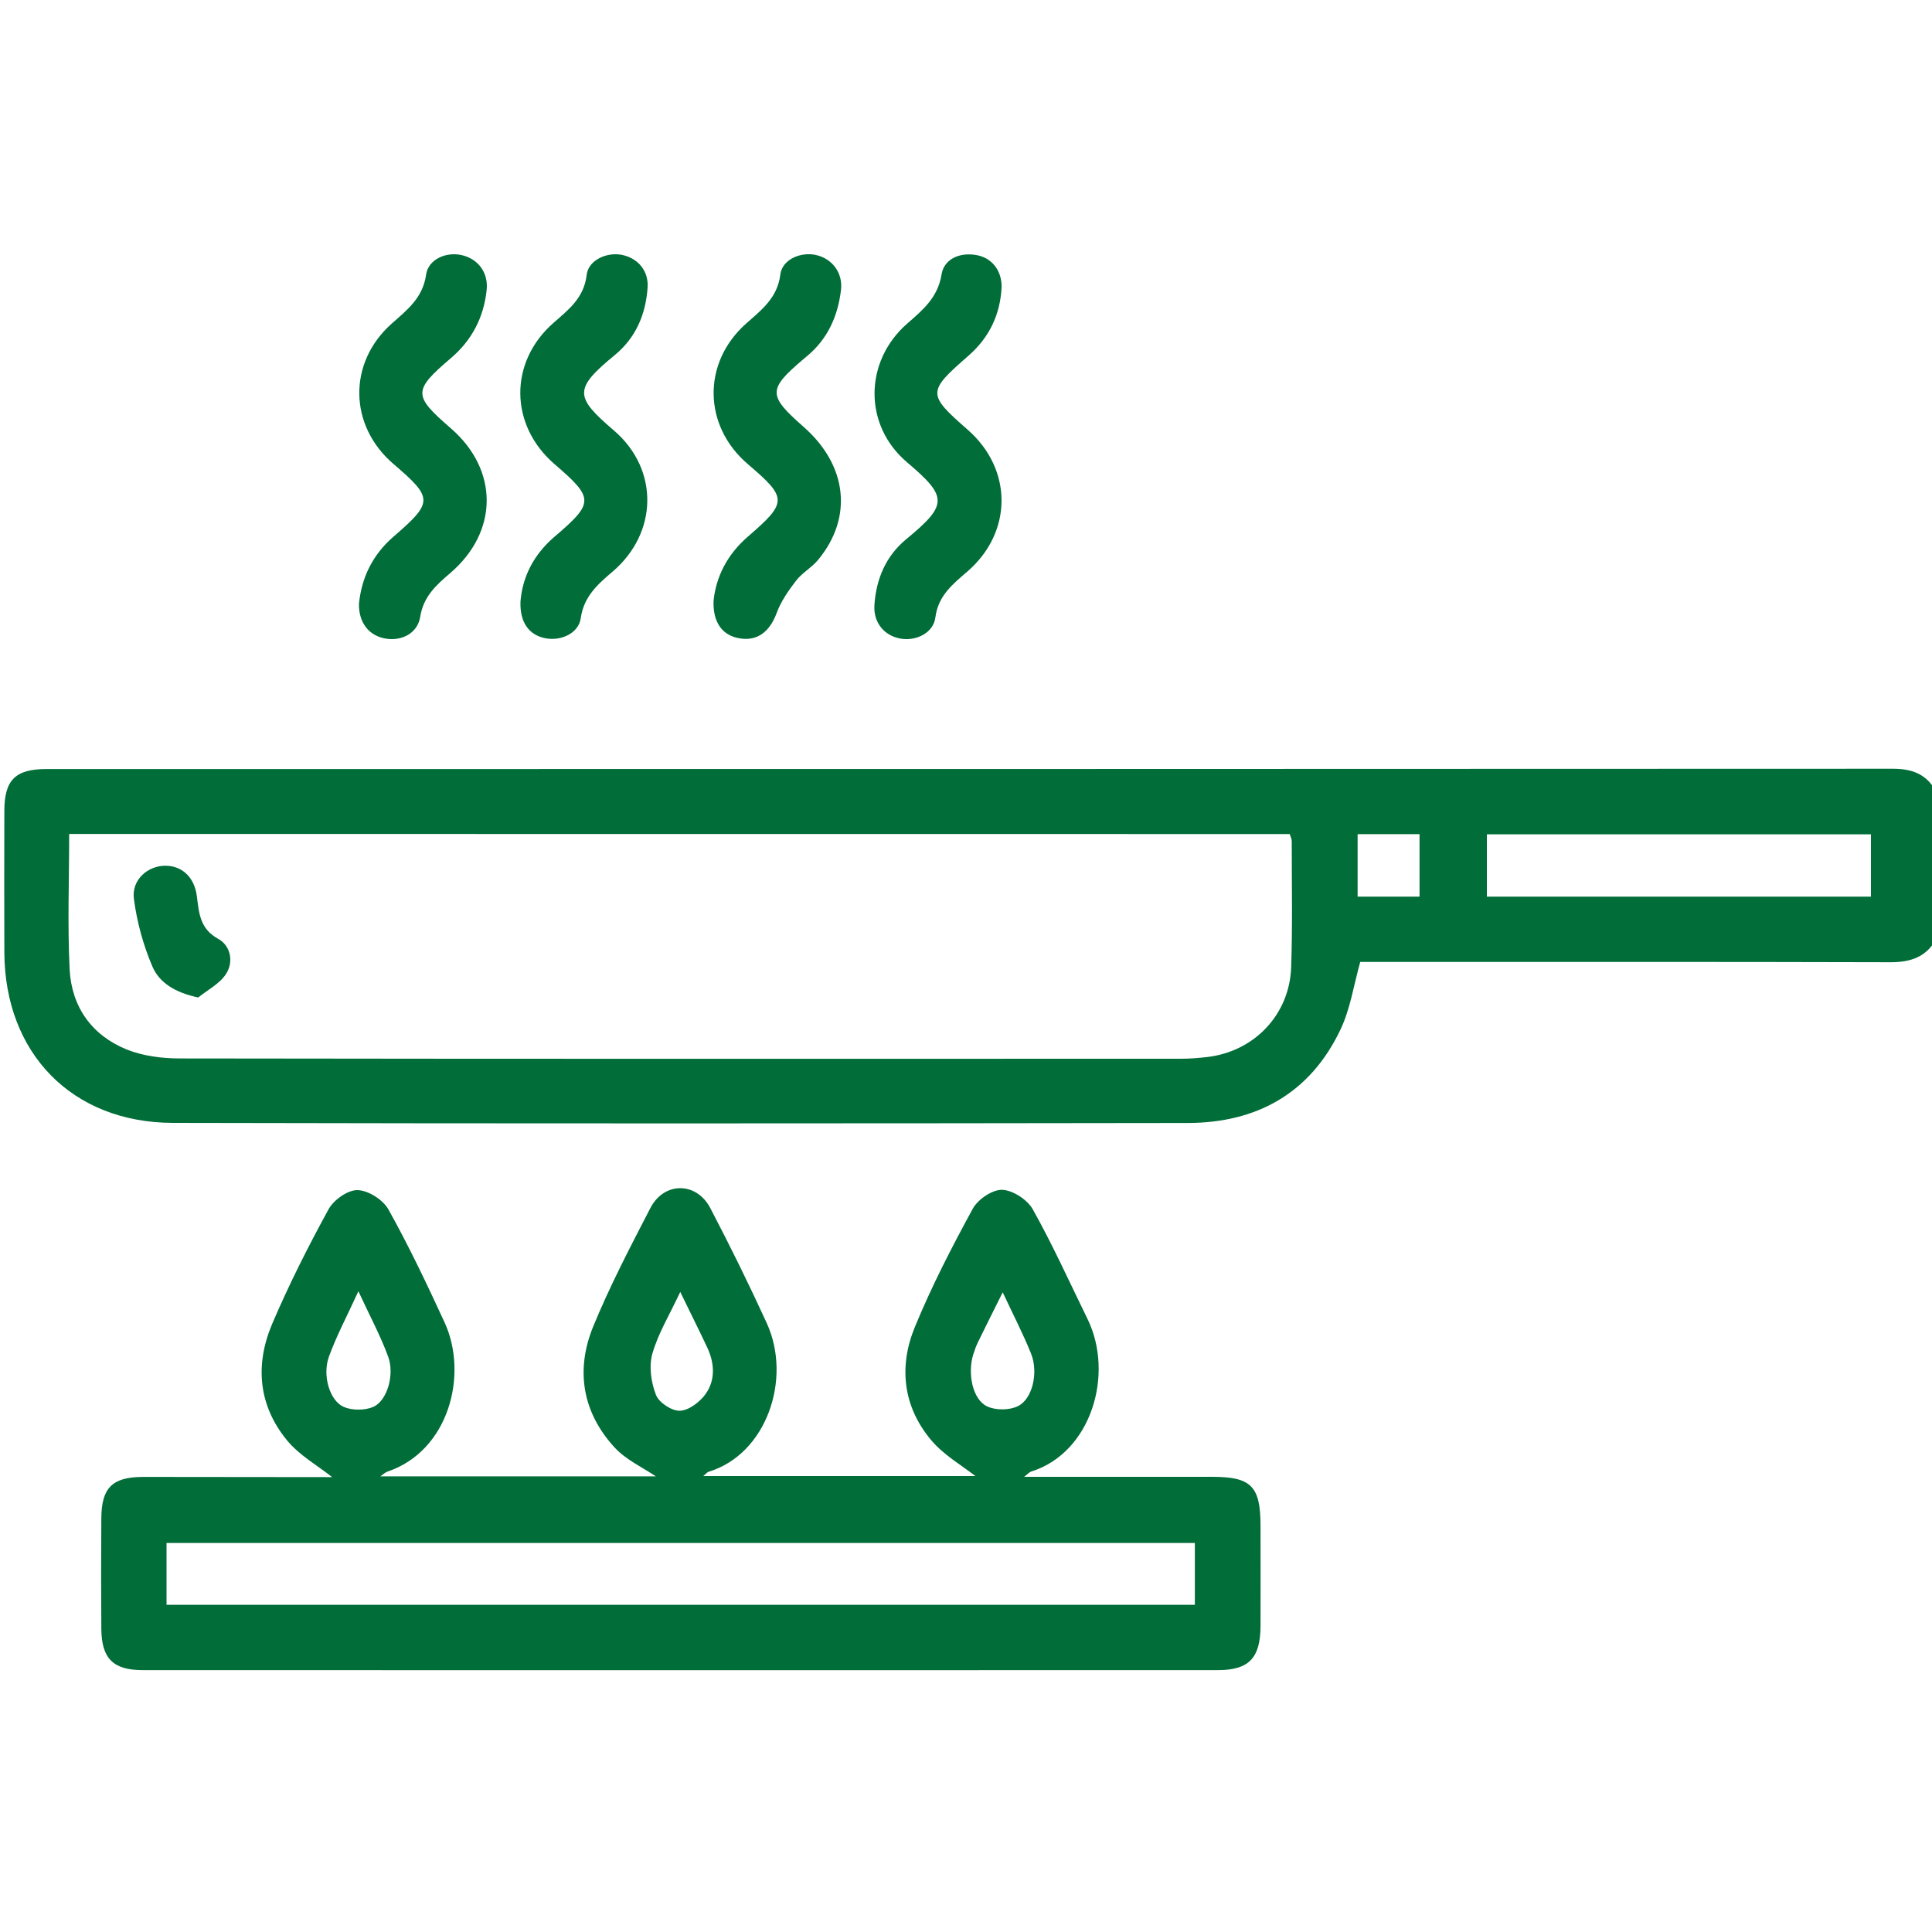
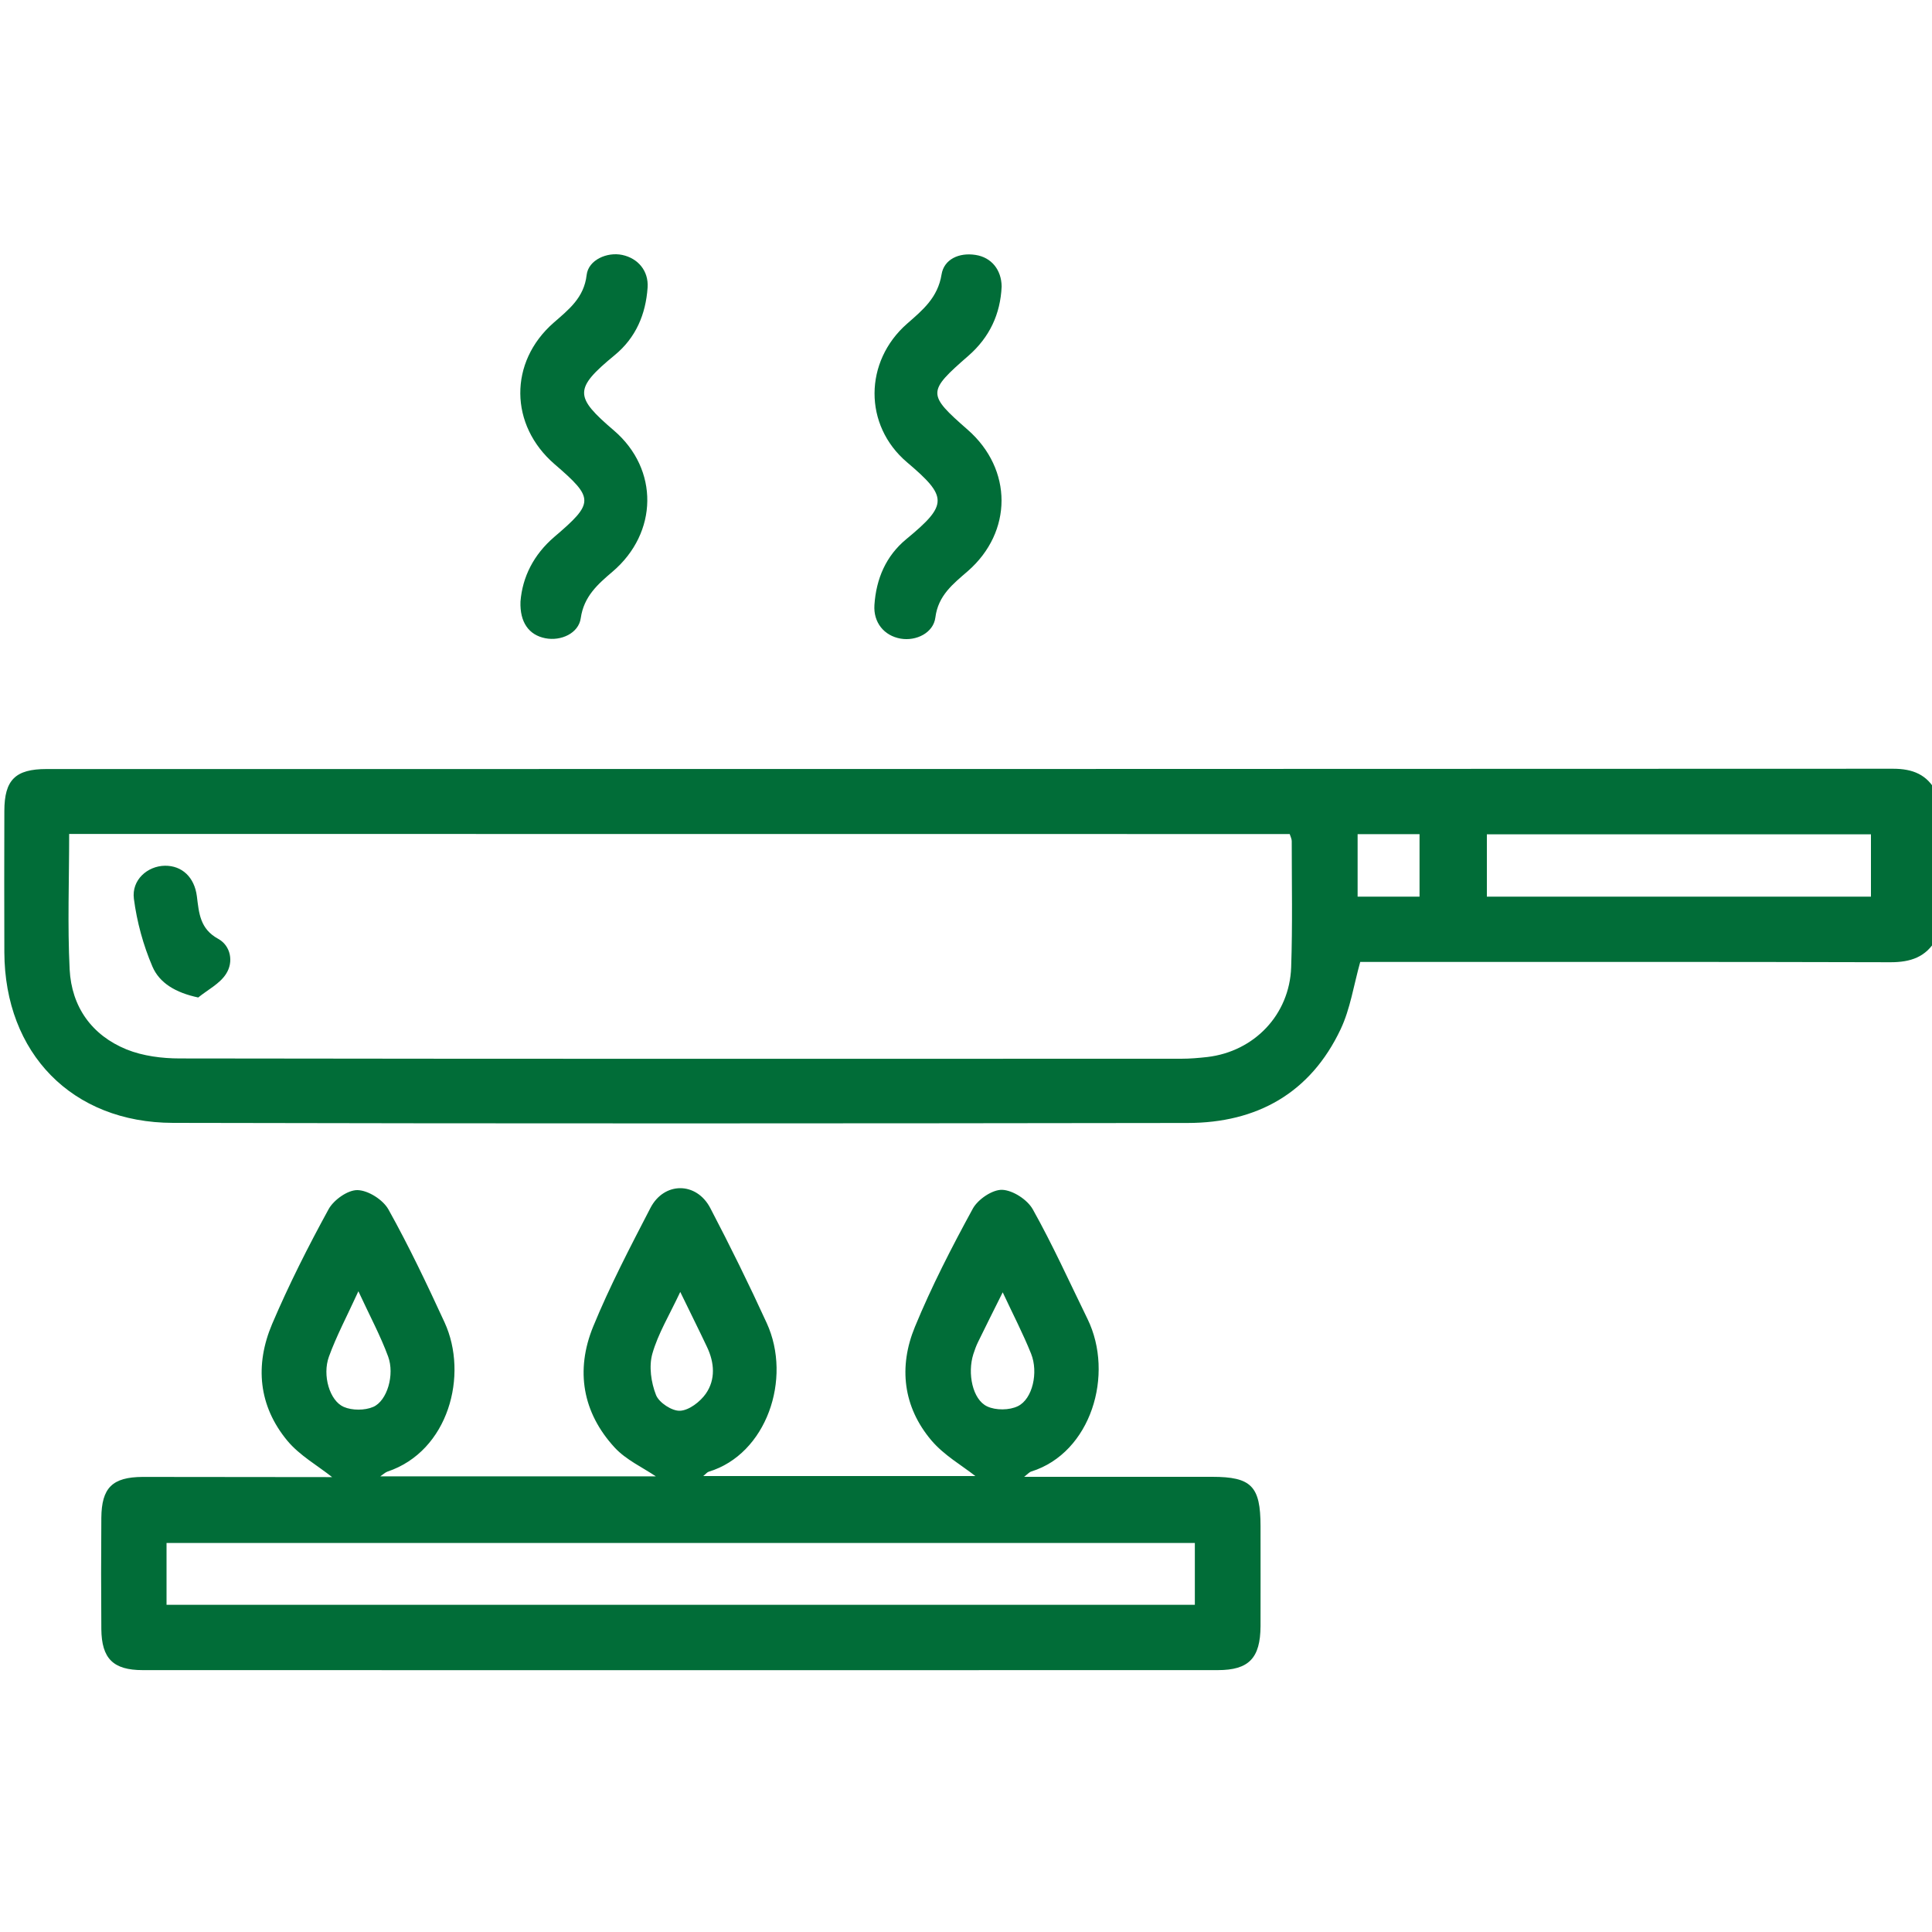
<svg xmlns="http://www.w3.org/2000/svg" id="Capa_1" x="0px" y="0px" viewBox="0 0 200 200" style="enable-background:new 0 0 200 200;" xml:space="preserve">
  <g>
    <path style="fill:#016D38;" d="M200.43,97.23c-1.05,1.85-2.64,2.38-4.72,2.38c-17.57-0.05-35.15-0.03-52.72-0.03 c-0.78,0-1.55,0-2.18,0c-0.68,2.43-1.03,4.86-2.03,6.97c-3.13,6.61-8.66,9.69-15.83,9.7c-35.01,0.05-70.03,0.07-105.04-0.01 c-10.46-0.02-17.42-7.22-17.46-17.66c-0.02-4.88-0.01-9.76,0-14.64c0.01-3.2,1.13-4.33,4.37-4.33c63.72,0,127.43,0,191.15-0.03 c2.04,0,3.53,0.6,4.48,2.42C200.43,87.07,200.43,92.15,200.43,97.23z M7.16,86.33c0,4.81-0.18,9.43,0.05,14.03 c0.2,3.87,2.29,6.81,5.9,8.28c1.69,0.68,3.67,0.93,5.51,0.93c34.55,0.05,69.11,0.04,103.66,0.03c0.91,0,1.82-0.08,2.72-0.18 c4.84-0.58,8.48-4.37,8.66-9.27c0.15-4.35,0.06-8.72,0.06-13.08c0-0.23-0.13-0.47-0.21-0.73C91.41,86.33,49.38,86.33,7.16,86.33z M193.68,86.37c-13.32,0-26.5,0-39.76,0c0,2.2,0,4.29,0,6.45c13.31,0,26.48,0,39.76,0C193.68,90.67,193.68,88.61,193.68,86.37z M140.54,86.35c0,2.2,0,4.3,0,6.47c2.19,0,4.24,0,6.41,0c0-2.19,0-4.29,0-6.47C144.77,86.35,142.71,86.35,140.54,86.35z" />
    <path style="fill:#016D38;" d="M34.38,152.91c-1.49-1.19-3.35-2.23-4.62-3.75c-3.01-3.62-3.39-7.85-1.59-12.1 c1.73-4.06,3.73-8.02,5.85-11.89c0.53-0.96,1.99-2,3-1.97c1.11,0.03,2.63,1,3.19,2c2.12,3.8,3.99,7.74,5.81,11.69 c2.5,5.44,0.42,13.33-5.91,15.45c-0.23,0.08-0.43,0.28-0.74,0.49c9.64,0,19.18,0,28.52,0c-1.34-0.91-3.08-1.7-4.26-2.98 c-3.34-3.63-4.07-8-2.23-12.51c1.72-4.2,3.84-8.25,5.93-12.29c1.42-2.74,4.77-2.73,6.2,0.01c2.05,3.92,4,7.88,5.84,11.9 c2.65,5.78-0.03,13.58-6,15.39c-0.17,0.05-0.3,0.23-0.57,0.45c9.59,0,19.05,0,28.17,0c-1.38-1.09-3.25-2.15-4.56-3.7 c-2.93-3.47-3.4-7.62-1.7-11.74c1.73-4.2,3.82-8.26,6-12.25c0.53-0.96,2.02-1.97,3.03-1.94c1.11,0.04,2.62,1.02,3.18,2.03 c2.06,3.68,3.8,7.54,5.66,11.34c2.8,5.74,0.37,13.85-5.82,15.79c-0.22,0.07-0.4,0.29-0.74,0.55c6.61,0,13.03,0,19.46,0 c4.06,0,5.01,0.97,5.01,5.11c0,3.45,0.01,6.9,0,10.35c-0.02,3.3-1.2,4.55-4.42,4.55c-37.1,0.01-74.2,0.01-111.3,0 c-3.06,0-4.25-1.2-4.28-4.25c-0.03-3.84-0.03-7.68,0-11.52c0.03-3.1,1.13-4.21,4.27-4.23C21.36,152.89,27.98,152.91,34.38,152.91z M123.69,159.73c-35.53,0-70.94,0-106.45,0c0,2.19,0,4.24,0,6.4c35.52,0,70.94,0,106.45,0 C123.69,163.94,123.69,161.89,123.69,159.73z M70.42,133.74c-1.13,2.41-2.3,4.32-2.89,6.4c-0.37,1.31-0.13,2.97,0.38,4.27 c0.31,0.79,1.66,1.68,2.5,1.63c0.93-0.05,2.07-0.93,2.66-1.77c1.02-1.47,0.89-3.21,0.12-4.83 C72.36,137.68,71.49,135.95,70.42,133.74z M37.1,133.67c-1.18,2.58-2.27,4.62-3.05,6.77c-0.7,1.93,0.07,4.56,1.53,5.2 c0.87,0.38,2.18,0.38,3.06,0c1.44-0.63,2.23-3.33,1.54-5.21C39.39,138.28,38.29,136.24,37.1,133.67z M103.8,133.78 c-0.95,1.9-1.76,3.52-2.55,5.14c-0.2,0.4-0.35,0.83-0.49,1.26c-0.63,1.98-0.09,4.7,1.43,5.41c0.89,0.42,2.31,0.41,3.19-0.03 c1.51-0.74,2.13-3.49,1.36-5.42C105.91,138.07,104.87,136.07,103.8,133.78z" />
-     <path style="fill:#016D38;" d="M37.16,62.52c0.26-2.69,1.39-5.08,3.58-6.97c4.13-3.57,4.11-3.99-0.01-7.52 c-4.63-3.97-4.73-10.47-0.2-14.51c1.59-1.42,3.24-2.66,3.58-5.09c0.23-1.6,2.09-2.39,3.69-2.02c1.7,0.39,2.76,1.81,2.58,3.6 c-0.3,2.83-1.51,5.19-3.7,7.06c-3.95,3.37-3.93,3.87-0.02,7.26c4.99,4.32,4.96,10.72-0.07,15.01c-1.44,1.23-2.76,2.42-3.09,4.51 c-0.27,1.7-1.9,2.53-3.56,2.26C38.21,65.83,37.13,64.48,37.16,62.52z" />
    <path style="fill:#016D38;" d="M103.69,29.66c-0.13,2.87-1.26,5.26-3.43,7.16c-4.29,3.74-4.29,3.98-0.08,7.67 c4.67,4.09,4.66,10.58,0,14.64c-1.51,1.31-3.06,2.5-3.35,4.79c-0.2,1.59-1.98,2.47-3.6,2.19c-1.71-0.3-2.83-1.67-2.71-3.48 c0.18-2.71,1.19-5.08,3.3-6.82c4.33-3.57,4.29-4.38,0.08-7.95c-4.53-3.84-4.45-10.45,0-14.35c1.61-1.41,3.18-2.69,3.57-5.1 c0.25-1.57,1.81-2.29,3.52-2.02C102.63,26.64,103.67,27.93,103.69,29.66z" />
    <path style="fill:#016D38;" d="M53.88,62.27c0.2-2.54,1.36-4.85,3.49-6.68c4.15-3.54,4.15-4,0.05-7.53 c-4.7-4.05-4.75-10.58-0.12-14.64c1.55-1.36,3.16-2.58,3.43-4.96c0.18-1.55,2.11-2.4,3.68-2.07c1.65,0.35,2.74,1.66,2.63,3.37 c-0.19,2.77-1.21,5.19-3.39,6.99c-4.28,3.52-4.18,4.32-0.09,7.82c4.68,4.02,4.56,10.59-0.14,14.6c-1.54,1.31-2.98,2.57-3.3,4.82 c-0.22,1.57-2.05,2.4-3.67,2.08C54.76,65.74,53.8,64.43,53.88,62.27z" />
-     <path style="fill:#016D38;" d="M73.87,62.16c0.26-2.45,1.41-4.76,3.54-6.6c4.13-3.57,4.12-4,0-7.52 c-4.63-3.96-4.73-10.47-0.2-14.52c1.59-1.42,3.26-2.64,3.57-5.1c0.19-1.57,2.12-2.38,3.7-2.02c1.68,0.38,2.78,1.85,2.58,3.6 c-0.32,2.74-1.39,5.12-3.57,6.91c-0.1,0.08-0.2,0.16-0.3,0.25c-3.72,3.16-3.72,3.76,0,7.03c4.53,3.98,5.14,9.39,1.48,13.79 c-0.66,0.79-1.64,1.32-2.26,2.13c-0.8,1.04-1.58,2.16-2.02,3.37c-0.69,1.87-1.96,2.9-3.76,2.61 C74.81,65.83,73.77,64.46,73.87,62.16z" />
    <path style="fill:#016D38;" d="M20.52,103.26c-2.35-0.5-4.01-1.5-4.74-3.2c-0.95-2.21-1.61-4.63-1.92-7.02 c-0.25-1.95,1.4-3.39,3.21-3.42c1.77-0.02,3.06,1.19,3.31,3.16c0.22,1.74,0.31,3.37,2.21,4.41c1.29,0.71,1.62,2.38,0.81,3.63 C22.75,101.84,21.5,102.46,20.52,103.26z" />
  </g>
</svg>